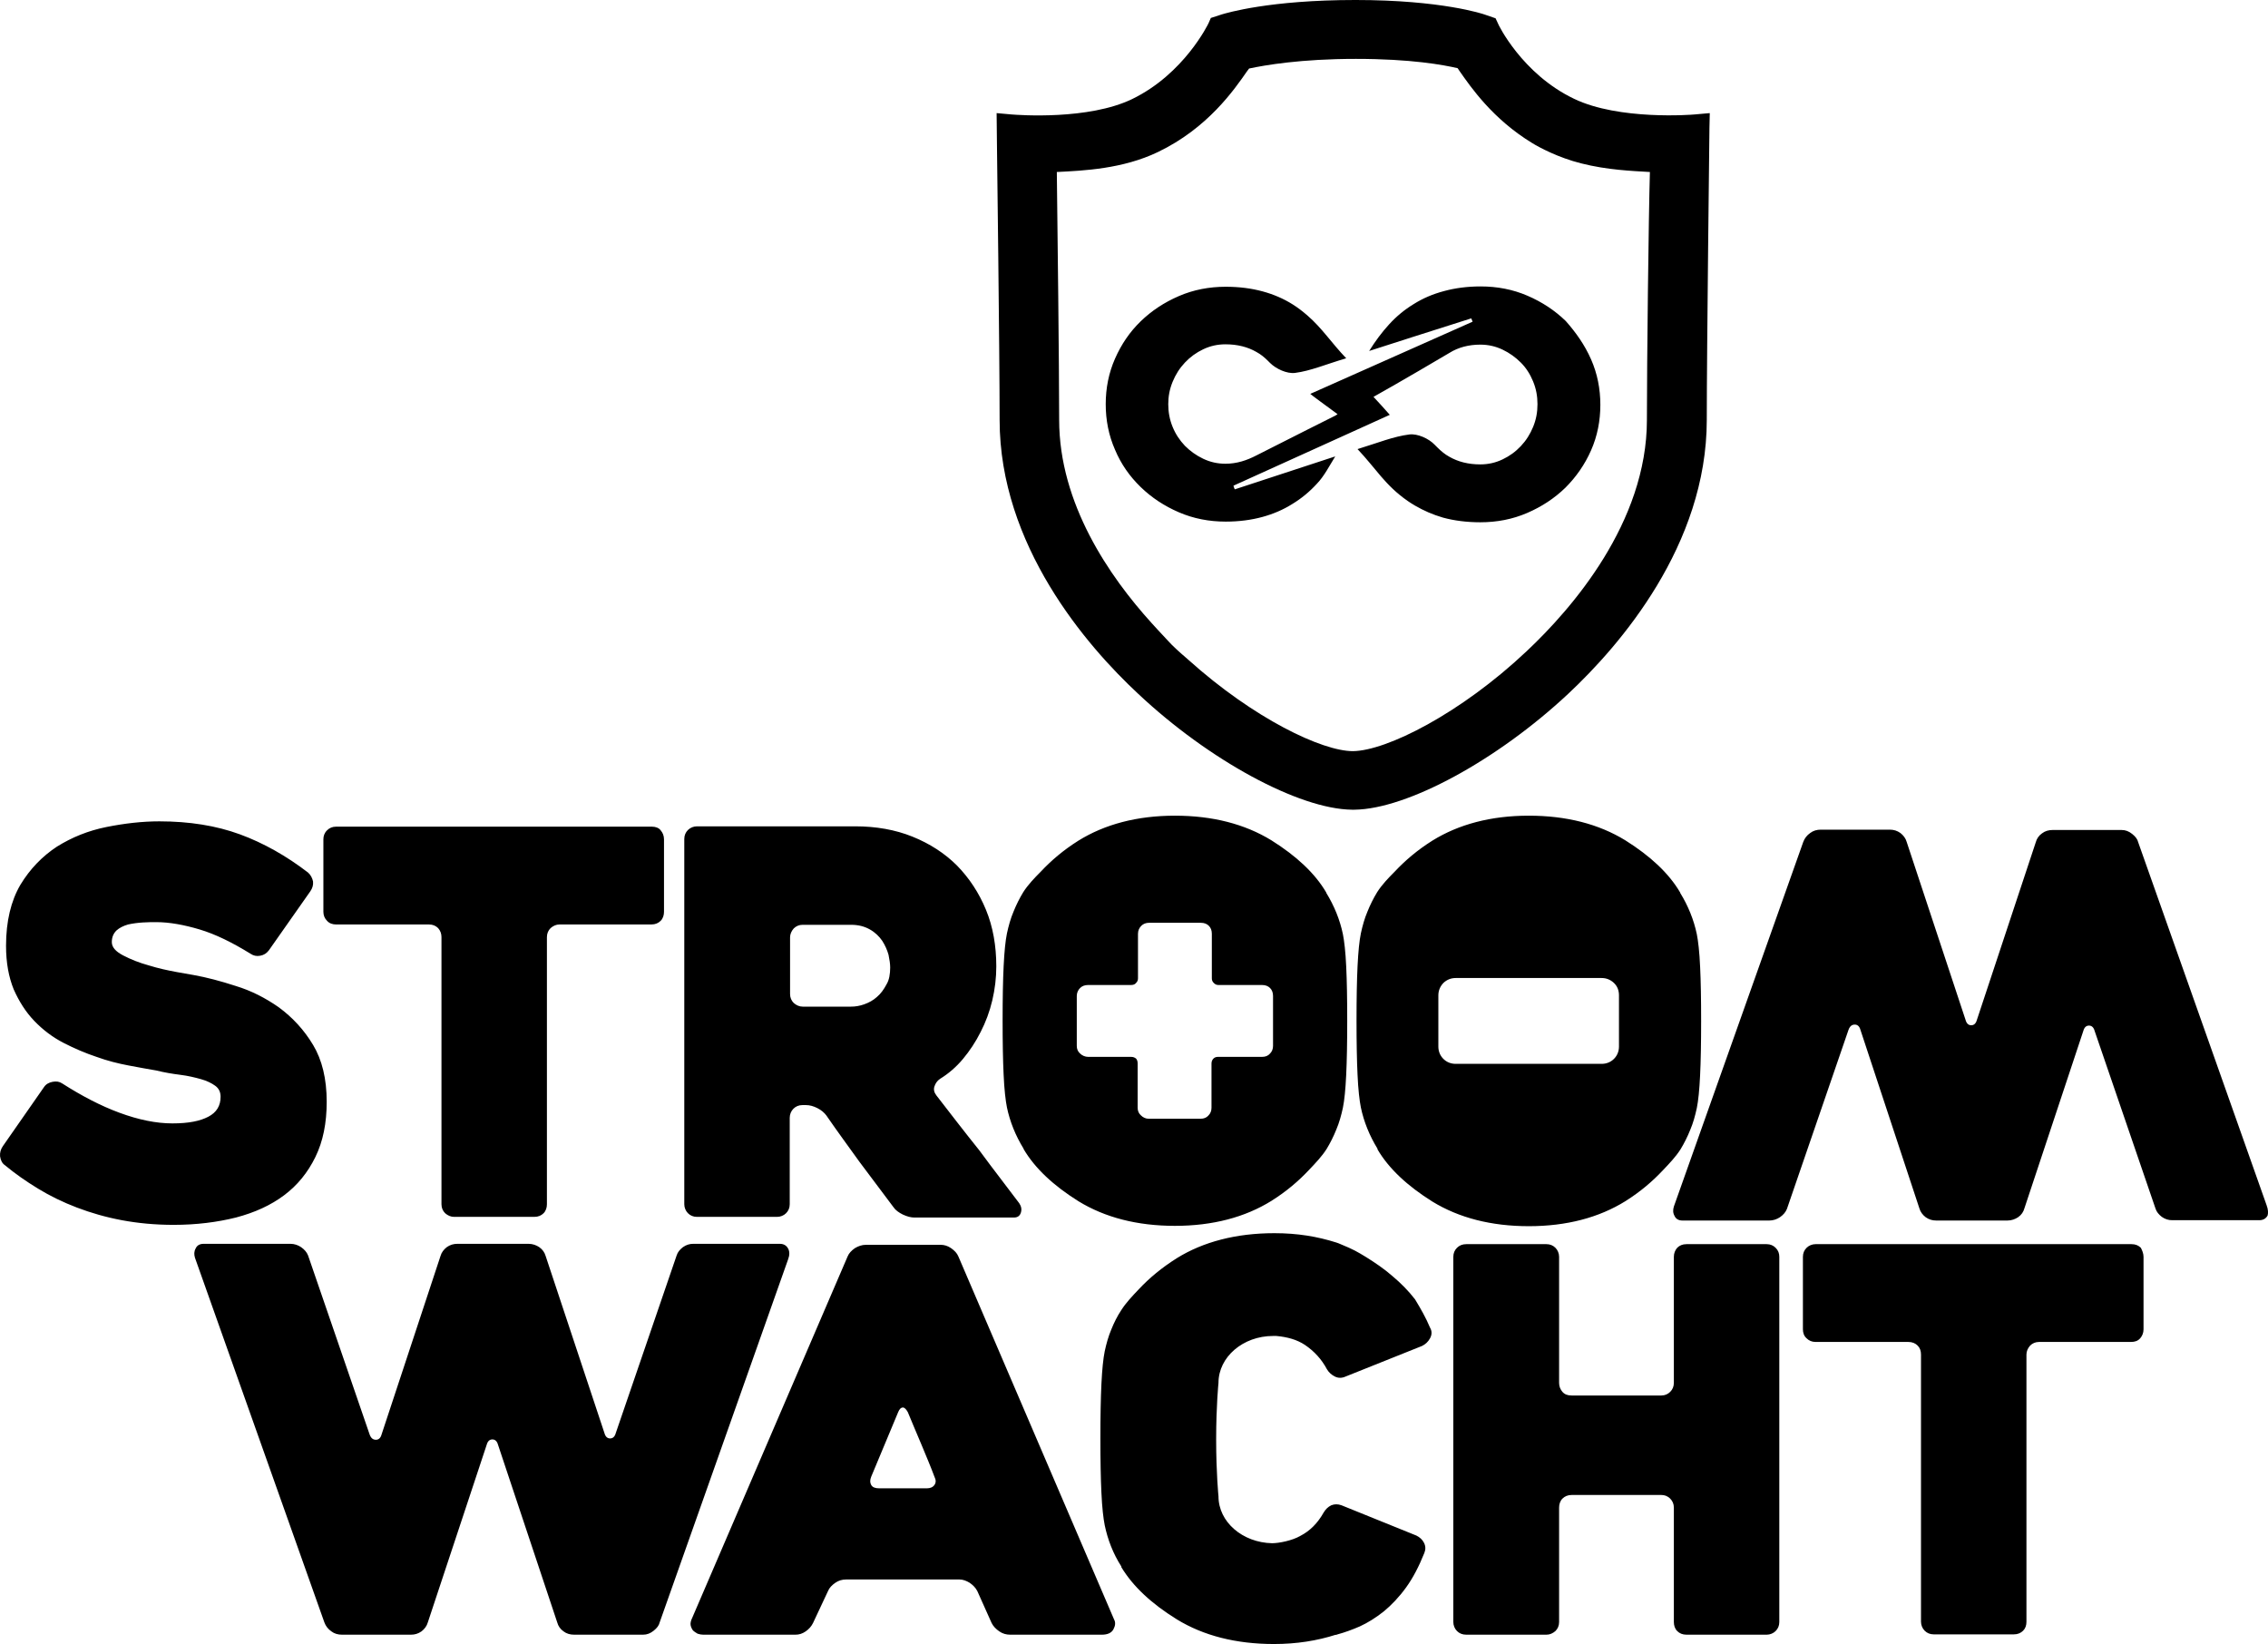
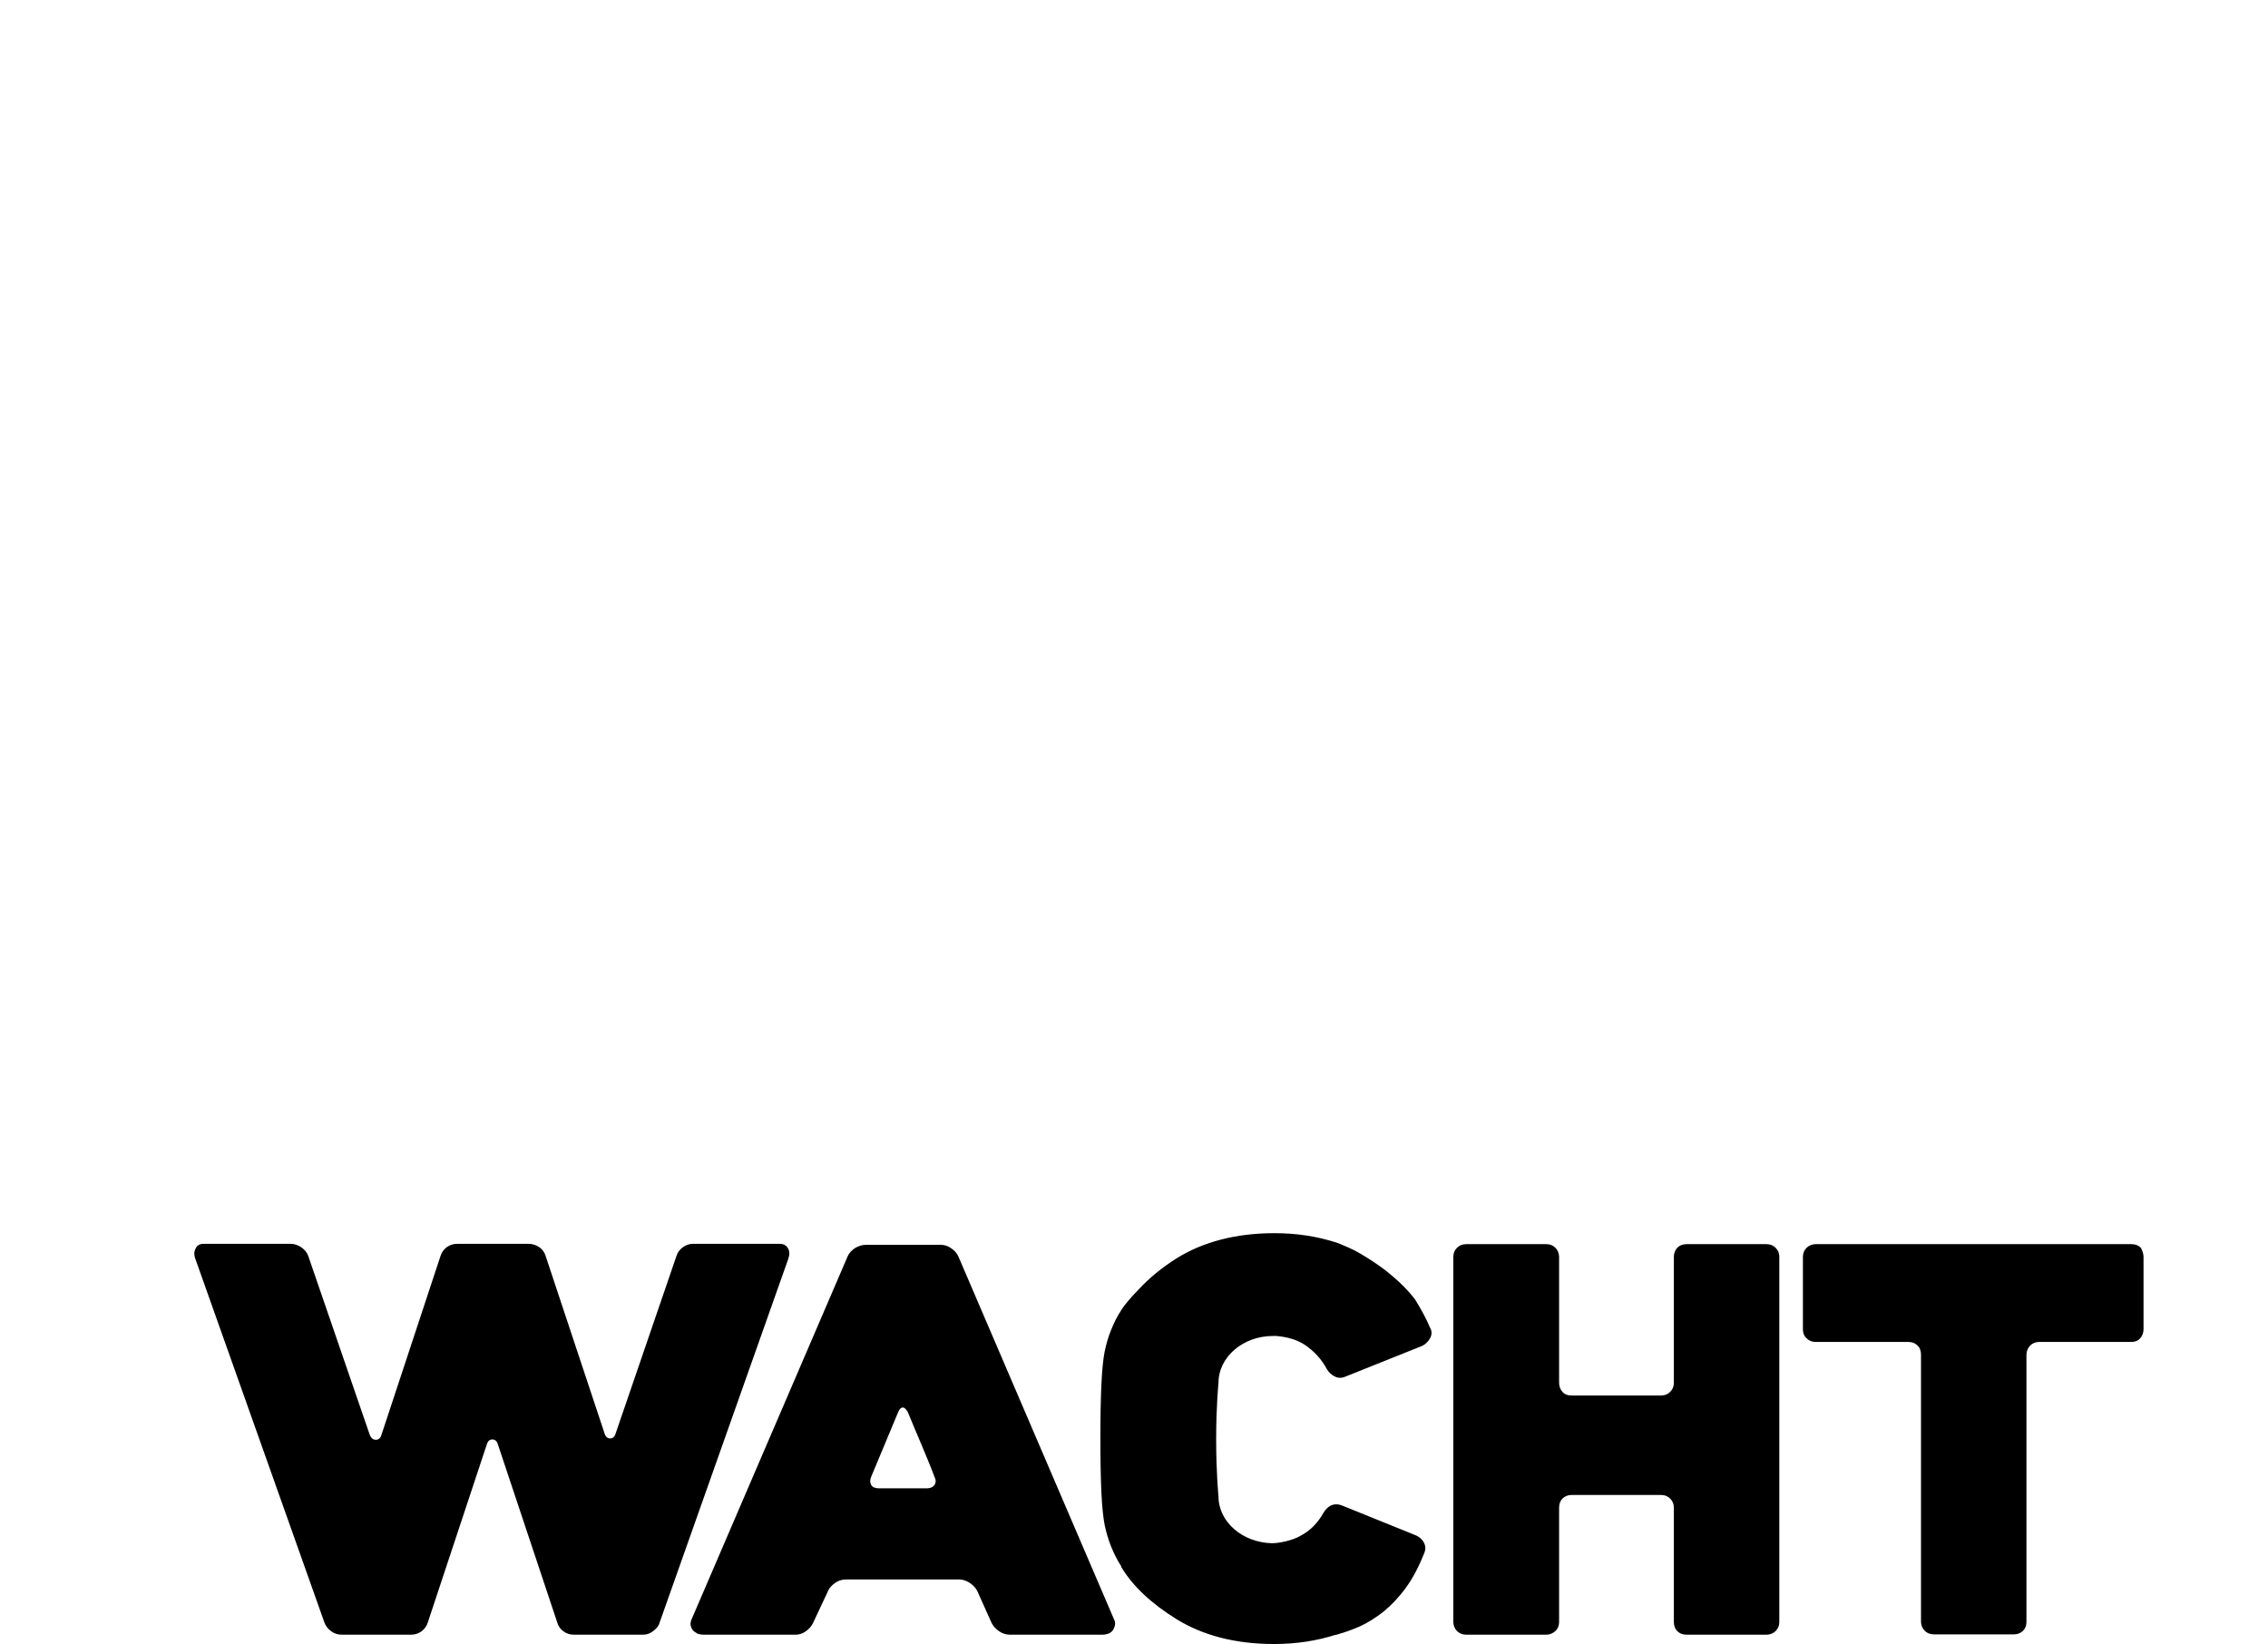
<svg xmlns="http://www.w3.org/2000/svg" id="Laag_1" data-name="Laag 1" viewBox="0 0 681.84 494.2">
  <defs>
    <style>      .cls-1 {        fill: #000;        stroke-width: 0px;      }    </style>
  </defs>
  <path class="cls-1" d="M288.12,377.7c-.4-1-1.2-1.8-2.2-2.5s-2.1-1-3.1-1h-22.5c-1.2,0-2.3.4-3.3,1-1,.7-1.8,1.5-2.2,2.5l-46.7,108.6c-.4.8-.6,1.6-.5,2.2.1.6.4,1.2.7,1.6.4.4.9.7,1.4,1,.6.2,1.2.3,1.7.3h27.7c1.1,0,2.1-.3,3.1-1s1.7-1.5,2.2-2.5l4.5-9.6c.4-1,1.2-1.8,2.2-2.5s2.1-1,3.3-1h34c1.1,0,2.1.4,3.1,1,1,.7,1.8,1.5,2.3,2.5l4.3,9.6c.5,1,1.3,1.8,2.3,2.5s2.1,1,3.3,1h27.5c1.7,0,2.9-.5,3.5-1.6s.7-2.1.2-3l-46.8-109.1ZM280.92,446.4c-.5.7-1.3,1-2.3,1h-14.3c-1.2,0-2-.3-2.4-1s-.4-1.5,0-2.5l8.1-19.4c.4-1,.9-1.4,1.4-1.4s1,.5,1.5,1.4c1.3,3.1,2.7,6.5,4.2,10,1.5,3.6,2.8,6.7,3.8,9.4.5,1,.5,1.8,0,2.5ZM533.82,375.1c.8.8,1.1,1.7,1.1,2.7v109.8c0,1.1-.4,2-1.1,2.7-.7.7-1.7,1.1-2.7,1.1h-24.1c-1.2,0-2.1-.4-2.8-1.1-.7-.7-1-1.7-1-2.7v-34.4c0-1.1-.4-2-1.1-2.7-.8-.8-1.7-1.1-2.7-1.1h-26.9c-1.2,0-2.1.4-2.8,1.1s-1,1.7-1,2.7v34.4c0,1.1-.4,2-1.1,2.7-.8.7-1.7,1.1-2.7,1.1h-24.1c-1.2,0-2.1-.4-2.8-1.1-.7-.7-1.1-1.7-1.1-2.7v-109.8c0-1.1.4-2,1.1-2.7.7-.7,1.6-1.1,2.8-1.1h24.1c1.1,0,2,.4,2.7,1.1s1.1,1.7,1.1,2.7v37.9c0,1.1.4,2,1,2.7.7.8,1.6,1.1,2.8,1.1h26.9c1.1,0,2-.4,2.7-1.1s1.1-1.6,1.1-2.7v-37.9c0-1.1.4-2,1-2.7.7-.7,1.6-1.1,2.8-1.1h24.1c1.1,0,2,.4,2.7,1.1ZM644.42,377.8v21.8c0,1.1-.4,2-1,2.7-.7.8-1.6,1.1-2.8,1.1h-27.6c-1.1,0-2,.4-2.7,1.1-.7.8-1.1,1.7-1.1,2.7v80.3c0,1.1-.3,2-1,2.7s-1.6,1.1-2.8,1.1h-24.1c-1.1,0-2-.4-2.7-1.1-.7-.7-1.1-1.7-1.1-2.7v-80.3c0-1.1-.3-2-1-2.7s-1.6-1.1-2.8-1.1h-27.9c-1.1,0-2-.4-2.7-1.1-.8-.7-1.1-1.7-1.1-2.7v-21.8c0-1.1.4-2,1.1-2.7.7-.7,1.7-1.1,2.7-1.1h95c1.2,0,2.1.4,2.8,1.1.4.8.8,1.7.8,2.7ZM429.92,399.1c.6,1,.6,2.1,0,3.2s-1.4,1.8-2.4,2.3l-23,9.2c-1.1.5-2.2.5-3.2,0s-1.8-1.2-2.4-2.2c-1.6-3-3.8-5.4-6.6-7.3-2.4-1.6-5.3-2.4-8.6-2.7h-1c-9,0-16.4,6.3-16.4,14.1,0,0-.7,6.8-.7,17s.7,17.1.7,17.1c0,7.7,7.2,13.9,16.1,14.1,2.1,0,6.1-.8,8.5-2.2,2.9-1.5,5.2-3.8,7-7,.6-1,1.3-1.7,2.3-2.2,1-.4,2-.4,3.1,0l22.5,9.1c1,.5,1.8,1.2,2.3,2.2s.5,2,.1,3c-1.6,4-3.4,7.5-5.5,10.4s-4.4,5.3-6.7,7.2c-2.4,1.9-4.8,3.4-7.2,4.5-2.3,1-4.5,1.8-6.7,2.4h0c-.2.1-.4.1-.5.2v-.1c-5.6,1.8-11.8,2.8-18.6,2.8h0c-11.4,0-21.2-2.5-29.2-7.4-7.6-4.7-13.2-9.9-16.7-15.7v-.2c-2.5-3.9-4.1-8.1-5-12.4-.4-2-.8-5.3-1-9.9-.2-4.2-.3-9.6-.3-16.2,0-13.3.4-21.8,1.3-26.2.5-2.3,1.1-4.5,2-6.6.8-2,1.8-4,3-5.8,1.4-2.2,3.3-4.2,5.3-6.3,3.1-3.3,6.8-6.4,11.4-9.3,7.9-4.9,17.8-7.5,29.3-7.5h0c7,0,12.9,1,18.6,2.8,0,0,1.2.4,1.3.5,3.9,1.6,4.9,2.2,7.7,3.9,2.7,1.7,5.4,3.5,7.9,5.7,2.5,2.1,4.8,4.4,6.8,7,1.7,2.8,3.3,5.6,4.5,8.5ZM236.92,378.6l-38.6,109.1c-.2.9-.8,1.7-1.8,2.5s-2,1.2-3.2,1.2h-20.7c-1.2,0-2.3-.3-3.2-1-1-.7-1.6-1.6-1.9-2.7l-17.8-53.4c-.3-1.1-.9-1.6-1.7-1.6s-1.4.5-1.7,1.6l-17.7,53.4c-.3,1.1-1,2-1.9,2.7-1,.7-2,1-3.2,1h-20.7c-1.2,0-2.3-.3-3.2-1-1-.7-1.7-1.6-2.1-2.7l-38.9-109.6c-.3-1-.3-1.9.2-2.8.4-.9,1.2-1.4,2.4-1.4h26.1c1.2,0,2.3.4,3.2,1,1,.7,1.7,1.5,2.1,2.5l18.5,53.8c.4,1.1,1,1.6,1.9,1.6.8,0,1.4-.5,1.7-1.6l17.7-53.6c.3-1.1,1-2,1.9-2.7,1-.7,2-1,3.2-1h21.4c1.2,0,2.3.4,3.2,1,1,.7,1.6,1.6,1.9,2.6l17.7,53.3c.3,1.1.9,1.6,1.7,1.6s1.4-.5,1.7-1.6l18.3-53.4c.3-1,1-1.8,1.9-2.5,1-.7,2-1,3.1-1h26c1.2,0,2,.5,2.5,1.4s.5,2,0,3.3Z" />
-   <path class="cls-1" d="M94.12,314.1c2.7,4.5,4.1,10.2,4.1,17.1,0,6.4-1.1,11.9-3.4,16.6-2.3,4.7-5.4,8.5-9.4,11.5s-8.8,5.2-14.5,6.7c-5.6,1.4-11.9,2.2-18.7,2.2-5.6,0-10.8-.5-15.6-1.4-4.8-.9-9.3-2.2-13.5-3.8-4.2-1.6-8.1-3.5-11.7-5.7s-6.9-4.5-9.9-7c-.9-.6-1.3-1.5-1.5-2.7-.1-1.1.2-2.1.8-3l12.4-17.8c.6-.9,1.5-1.4,2.6-1.6s2-.1,2.9.5c5.8,3.7,11.5,6.7,17.2,8.8,5.7,2.1,11,3.2,15.9,3.2s8.3-.7,10.8-2,3.7-3.3,3.7-6c0-1.4-.5-2.5-1.6-3.3s-2.5-1.5-4.3-2-3.8-1-6.2-1.3-4.8-.7-7.2-1.3c-2.4-.4-5.1-.9-8.3-1.5-3.2-.6-6.4-1.4-9.7-2.6-3.3-1.1-6.6-2.5-9.9-4.2s-6.2-3.9-8.8-6.6c-2.6-2.7-4.6-5.9-6.2-9.5-1.5-3.7-2.3-8-2.3-13.1,0-7.4,1.5-13.5,4.3-18.3,2.9-4.8,6.6-8.6,11-11.5,4.5-2.8,9.4-4.8,14.9-5.9s10.8-1.7,15.9-1.7c9,0,17.1,1.3,24.2,3.9s14,6.5,20.5,11.5c.8.7,1.3,1.7,1.5,2.7.1,1.1-.2,2-.8,2.9l-12.5,17.8c-.7.9-1.5,1.4-2.6,1.6s-2,0-2.9-.6c-5.5-3.4-10.6-5.9-15.3-7.3s-9.1-2.2-13-2.2c-1.2,0-2.6,0-4.1.1-1.6.1-3,.3-4.4.6-1.4.4-2.6,1-3.5,1.8-.9.9-1.4,2-1.4,3.5s1.1,2.8,3.4,4,4.8,2.2,7.7,3c2.9.9,5.7,1.5,8.4,2s4.4.8,5.1.9c3.9.7,8.1,1.8,12.7,3.3,4.6,1.4,8.9,3.6,12.9,6.4,4.2,3.1,7.6,6.8,10.3,11.3ZM196.02,248.5h-95c-1.1,0-2,.4-2.7,1.1-.8.8-1.1,1.7-1.1,2.7v21.8c0,1.1.4,2,1.1,2.7.7.8,1.7,1.1,2.7,1.1h27.9c1.2,0,2.1.4,2.8,1.1.7.8,1,1.7,1,2.7v80.3c0,1.1.4,2,1.1,2.7.8.7,1.7,1.1,2.7,1.1h24.1c1.2,0,2.1-.4,2.8-1.1s1-1.7,1-2.7v-80.3c0-1.1.4-2,1.1-2.7.8-.7,1.7-1.1,2.7-1.1h27.6c1.2,0,2.1-.4,2.8-1.1.7-.7,1-1.7,1-2.7v-21.8c0-1.1-.4-2-1-2.7-.5-.7-1.5-1.1-2.6-1.1ZM306.42,361.7c.6.9.8,1.8.5,2.8s-1,1.5-2.1,1.5h-29.9c-1.1,0-2.2-.3-3.5-.9-1.2-.6-2.2-1.3-2.8-2.2-3.4-4.5-6.8-9.1-10.2-13.6-3.3-4.6-6.7-9.2-10-14-.6-.8-1.5-1.6-2.7-2.2s-2.3-.9-3.4-.9h-1.1c-1.1,0-2,.4-2.7,1.1s-1.1,1.7-1.1,2.7v26c0,1.1-.4,2-1.1,2.7s-1.7,1.1-2.7,1.1h-24.1c-1.1,0-2-.4-2.7-1.1s-1.1-1.7-1.1-2.7v-109.8c0-1.1.4-2,1.1-2.7s1.7-1.1,2.7-1.1h47.6c6.2,0,12,1,17.2,3.1s9.7,5,13.4,8.7c3.7,3.8,6.6,8.2,8.7,13.3,2.1,5.1,3.1,10.8,3.1,17,0,3.4-.4,6.8-1.2,10.2-.8,3.4-2,6.6-3.5,9.5-1.5,3-3.3,5.7-5.3,8.1s-4.3,4.4-6.9,6c-.9.6-1.4,1.4-1.7,2.3-.3.9-.1,1.8.6,2.7,4.1,5.3,8.4,10.9,12.9,16.5,4.4,6,8.5,11.2,12,15.9ZM267.62,290.8c0-1.1-.2-2.3-.5-3.8-.4-1.4-1-2.8-1.9-4.2-.9-1.3-2.1-2.5-3.7-3.4s-3.4-1.4-5.7-1.4h-14.5c-1.1,0-2,.4-2.7,1.1-.7.8-1.1,1.7-1.1,2.7v17c0,1.1.4,2,1.1,2.7.8.7,1.7,1.1,2.7,1.1h14.5c1.3,0,2.6-.2,4-.7s2.7-1.2,3.8-2.2c1.2-1,2.1-2.3,2.9-3.8.8-1.3,1.1-3.1,1.1-5.1ZM681.42,362.3l-38.6-109.1c-.2-.9-.8-1.7-1.8-2.5s-2-1.2-3.2-1.2h-20.7c-1.2,0-2.3.3-3.2,1-1,.7-1.6,1.6-1.9,2.7l-17.7,53.4c-.3,1.1-.9,1.6-1.7,1.6s-1.4-.5-1.7-1.6l-17.7-53.5c-.3-1.1-1-2-1.9-2.7-1-.7-2-1-3.2-1h-20.7c-1.2,0-2.3.3-3.2,1-1,.7-1.7,1.6-2.1,2.7l-38.9,109.6c-.3,1-.3,1.9.2,2.8.4.9,1.2,1.4,2.4,1.4h26.1c1.2,0,2.3-.4,3.2-1,1-.7,1.7-1.5,2.1-2.5l18.5-53.8c.4-1.1,1-1.6,1.9-1.6.8,0,1.4.5,1.7,1.6l17.7,53.6c.3,1.1,1,2,1.9,2.7,1,.7,2,1,3.2,1h21.4c1.2,0,2.3-.4,3.2-1,1-.7,1.6-1.6,1.9-2.7l17.7-53.3c.3-1.1.9-1.6,1.7-1.6s1.4.5,1.7,1.6l18.3,53.4c.3,1,1,1.8,1.9,2.5,1,.7,2,1,3.1,1h26.2c1.2,0,2-.5,2.5-1.4.2-.7.2-1.8-.3-3.1ZM505.22,345.5c-1.4,2.2-3.3,4.2-5.3,6.3-3.1,3.3-6.7,6.4-11.3,9.3-7.9,4.9-17.6,7.5-29,7.5h0c-11.3,0-21-2.5-29-7.4-7.5-4.7-13.1-9.9-16.5-15.7v-.2c-2.4-3.9-4.1-8.1-5-12.4-.4-2-.8-5.3-1-9.9-.2-4.2-.3-9.6-.3-16.2,0-13.3.4-21.8,1.3-26.2.5-2.3,1.1-4.5,2-6.6.8-2,1.8-4,2.9-5.8,1.4-2.2,3.3-4.2,5.3-6.2,3.1-3.3,6.7-6.4,11.3-9.3,7.9-4.9,17.6-7.5,29-7.5h0c11.3,0,21,2.5,29,7.4,7.5,4.7,13.1,9.9,16.5,15.7v.1c2.4,3.9,4.1,8.1,5,12.4.4,2,.8,5.3,1,9.9.2,4.2.3,9.6.3,16.2,0,13.3-.4,21.8-1.3,26.2-.5,2.3-1.1,4.5-2,6.6-.8,2-1.8,4-2.9,5.8ZM486.72,299.2c0-1.5-.5-2.8-1.6-3.8-1-.9-2.2-1.4-3.6-1.4h-43.9c-1.4,0-2.6.5-3.6,1.4-1,1-1.6,2.3-1.6,3.8v15.4c0,1.4.5,2.7,1.5,3.7s2.3,1.5,3.7,1.5h43.9c1.4,0,2.7-.5,3.7-1.5s1.5-2.3,1.5-3.7v-15.4h0ZM404.72,290.6c.2,4.2.3,9.6.3,16.2,0,13.3-.4,21.8-1.3,26.2-.5,2.3-1.1,4.5-2,6.6-.8,2-1.8,4-2.9,5.8-1.4,2.2-3.3,4.2-5.3,6.3-3.1,3.3-6.7,6.4-11.3,9.3-7.9,4.9-17.6,7.5-29,7.5h0c-11.3,0-21-2.5-29-7.4-7.5-4.7-13.1-9.9-16.5-15.7v-.1c-2.4-3.9-4.1-8.1-5-12.4-.4-2-.8-5.3-1-9.9-.2-4.2-.3-9.6-.3-16.2,0-13.3.4-21.8,1.3-26.2.5-2.3,1.1-4.5,2-6.6.8-2,1.8-4,2.9-5.8,1.4-2.2,3.3-4.2,5.3-6.2,3.1-3.3,6.7-6.4,11.3-9.3,7.9-4.9,17.6-7.5,29-7.5h0c11.3,0,21,2.5,29,7.4,7.5,4.7,13.1,9.9,16.5,15.7v.1c2.4,3.9,4.1,8.1,5,12.4.4,2,.8,5.3,1,9.8ZM382.72,299.4c0-1-.3-1.8-.9-2.4s-1.4-.9-2.4-.9h-13.1c-.6,0-1-.2-1.4-.6s-.6-.8-.6-1.4v-13.4c0-1-.3-1.8-.9-2.4s-1.4-.9-2.4-.9h-15.6c-.9,0-1.7.3-2.3.9-.6.6-1,1.4-1,2.4v13.4c0,.6-.2,1-.6,1.4-.3.4-.8.6-1.5.6h-12.9c-1,0-1.8.3-2.4.9s-1,1.4-1,2.4v15c0,.9.3,1.7,1,2.3.6.6,1.5,1,2.4,1h12.9c.7,0,1.1.2,1.5.5.3.3.5.8.5,1.5v13.3c0,.9.3,1.7,1,2.3.6.6,1.4,1,2.3,1h15.6c1,0,1.8-.3,2.4-1,.6-.6.9-1.4.9-2.3v-13.3c0-.6.2-1.1.6-1.5s.9-.5,1.4-.5h13.2c1,0,1.8-.3,2.4-1,.6-.6.9-1.4.9-2.3v-15Z" />
-   <path class="cls-1" d="M509.52,34.4c-.9.1-22.8,1.8-36.3-4.7-15.7-7.5-22.9-22.5-22.9-22.7l-.7-1.5-3.2-1.1c-.5-.2-13-4.4-38.9-4.4s-38.7,3.9-40.1,4.3l-3.4,1.1-.7,1.6c-.1.2-7.3,15.2-23,22.8-13.1,6.3-33.9,4.8-36.3,4.6l-4.4-.4.1,9.4c0,.6.8,62.1.8,82.8,0,37.7,26.1,67.9,41.7,82.4,21.3,20,48.3,34.6,64.2,34.8h.8c15.9-.2,42.9-14.9,64.2-34.8,15.6-14.6,41.7-44.7,41.7-82.4,0-20.5.8-87.2.8-87.8l.1-4.4-4.5.4ZM495.12,126.2c0,30.9-22.6,56.8-36.1,69.5-19.9,18.8-42.2,30-52.3,30.1-9.2,0-29.7-9.7-49.5-27.5l-.8-.7h0c-1.3-1.1-4-3.5-5.3-5-2-2.1-4.9-5.3-4.9-5.3-12.7-14-27.8-35.9-27.8-61.1,0-16.3-.5-58.3-.7-74.5h.1c7.9-.4,19.7-.9,30.3-6,15-7.2,22.9-18.7,26.8-24.3.2-.3.4-.5.6-.8,4.7-1,15.5-2.9,32.1-2.9s26.3,1.8,30.6,2.8c.2.3.4.6.6.9,3.5,5,10,14.4,21.8,21.6,2.1,1.3,7.9,4.4,14.7,6.1,7.8,2,15.5,2.3,20.6,2.6h.1c-.4,13.7-.9,57.5-.9,74.5ZM478.32,108c1.9,4.3,2.8,8.9,2.8,13.7s-.9,9.4-2.8,13.7c-1.9,4.3-4.5,8-7.7,11.2-3.3,3.2-7.1,5.7-11.5,7.6-4.4,1.9-9.1,2.8-14.1,2.8-4.1,0-7.9-.5-11.2-1.4-3.1-.9-5.8-2.1-8.4-3.6h0c-1-.6-1.8-1.1-2.2-1.4-6.8-4.7-9.6-9.8-15.1-15.6,6.2-1.9,10.8-3.8,15.6-4.4,2.4-.3,5.8,1.2,7.6,3.1.2.2.3.3.5.5.1.1.2.2.3.3h0c1.1,1.1,2.3,2.1,3.6,2.8,2.6,1.5,5.7,2.3,9.3,2.3,2.4,0,4.6-.5,6.7-1.5,2.1-1,3.9-2.3,5.5-4s2.8-3.6,3.7-5.8,1.3-4.4,1.3-6.8-.4-4.6-1.3-6.8c-.9-2.2-2.1-4.1-3.7-5.7-1.6-1.6-3.4-2.9-5.5-3.9s-4.3-1.5-6.7-1.5c-3.4,0-6.6.8-9.3,2.5-2,1.2-15.1,8.9-22.8,13.2h0c1.8,1.9,3.2,3.5,4.9,5.4-15.8,7.2-31.4,14.2-47,21.3.1.4.2.7.4,1.1,8.6-2.8,30.2-9.9,30.2-9.9-1.8,2.9-3.3,5.9-5.5,8.2-2.2,2.4-4.6,4.4-7.4,6.1-2.7,1.7-5.7,3-9,3.9s-7,1.4-11,1.4c-5,0-9.7-.9-14.1-2.8-4.4-1.9-8.2-4.4-11.5-7.6-3.3-3.2-5.9-6.9-7.7-11.2-1.9-4.3-2.8-8.9-2.8-13.7s.9-9.4,2.8-13.7,4.4-8,7.7-11.2c3.3-3.2,7.1-5.7,11.5-7.6,4.4-1.9,9.1-2.8,14.1-2.8,4.1,0,7.8.5,11.1,1.4,3.3.9,6.3,2.2,9,3.9,1.6,1,3,2.1,4.4,3.3,4.5,3.9,7.2,8.2,11.7,12.9-6.1,1.8-10.7,3.8-15.4,4.4-2.4.3-5.7-1.2-7.5-3-.2-.2-.3-.3-.5-.5l-.1-.1c-1.1-1.1-2.2-2-3.5-2.7-2.6-1.5-5.7-2.3-9.3-2.3-2.4,0-4.6.5-6.7,1.5s-3.9,2.3-5.5,4-2.8,3.6-3.7,5.8c-.9,2.2-1.3,4.4-1.3,6.7s.4,4.6,1.3,6.8,2.1,4,3.7,5.7c1.6,1.6,3.4,2.9,5.5,3.9s4.3,1.5,6.7,1.5c3.4,0,6.4-1,9.3-2.5,12.6-6.4,20.8-10.5,23.8-12,.2-.1.4-.3.6-.4-2.6-1.9-8.2-6-8.2-6.1,15.7-7,33.1-14.7,48.8-21.7-.1-.3-.3-.7-.4-1-5.5,1.7-30.7,9.8-30.7,9.8,1.8-2.9,3.8-5.6,6-8s4.6-4.4,7.4-6.1c2.7-1.7,5.7-3,9.1-3.9,3.3-.9,7-1.4,11-1.4,5,0,9.7.9,14.1,2.8,4.4,1.9,8.2,4.4,11.5,7.6,3.1,3.5,5.7,7.2,7.6,11.5Z" />
</svg>